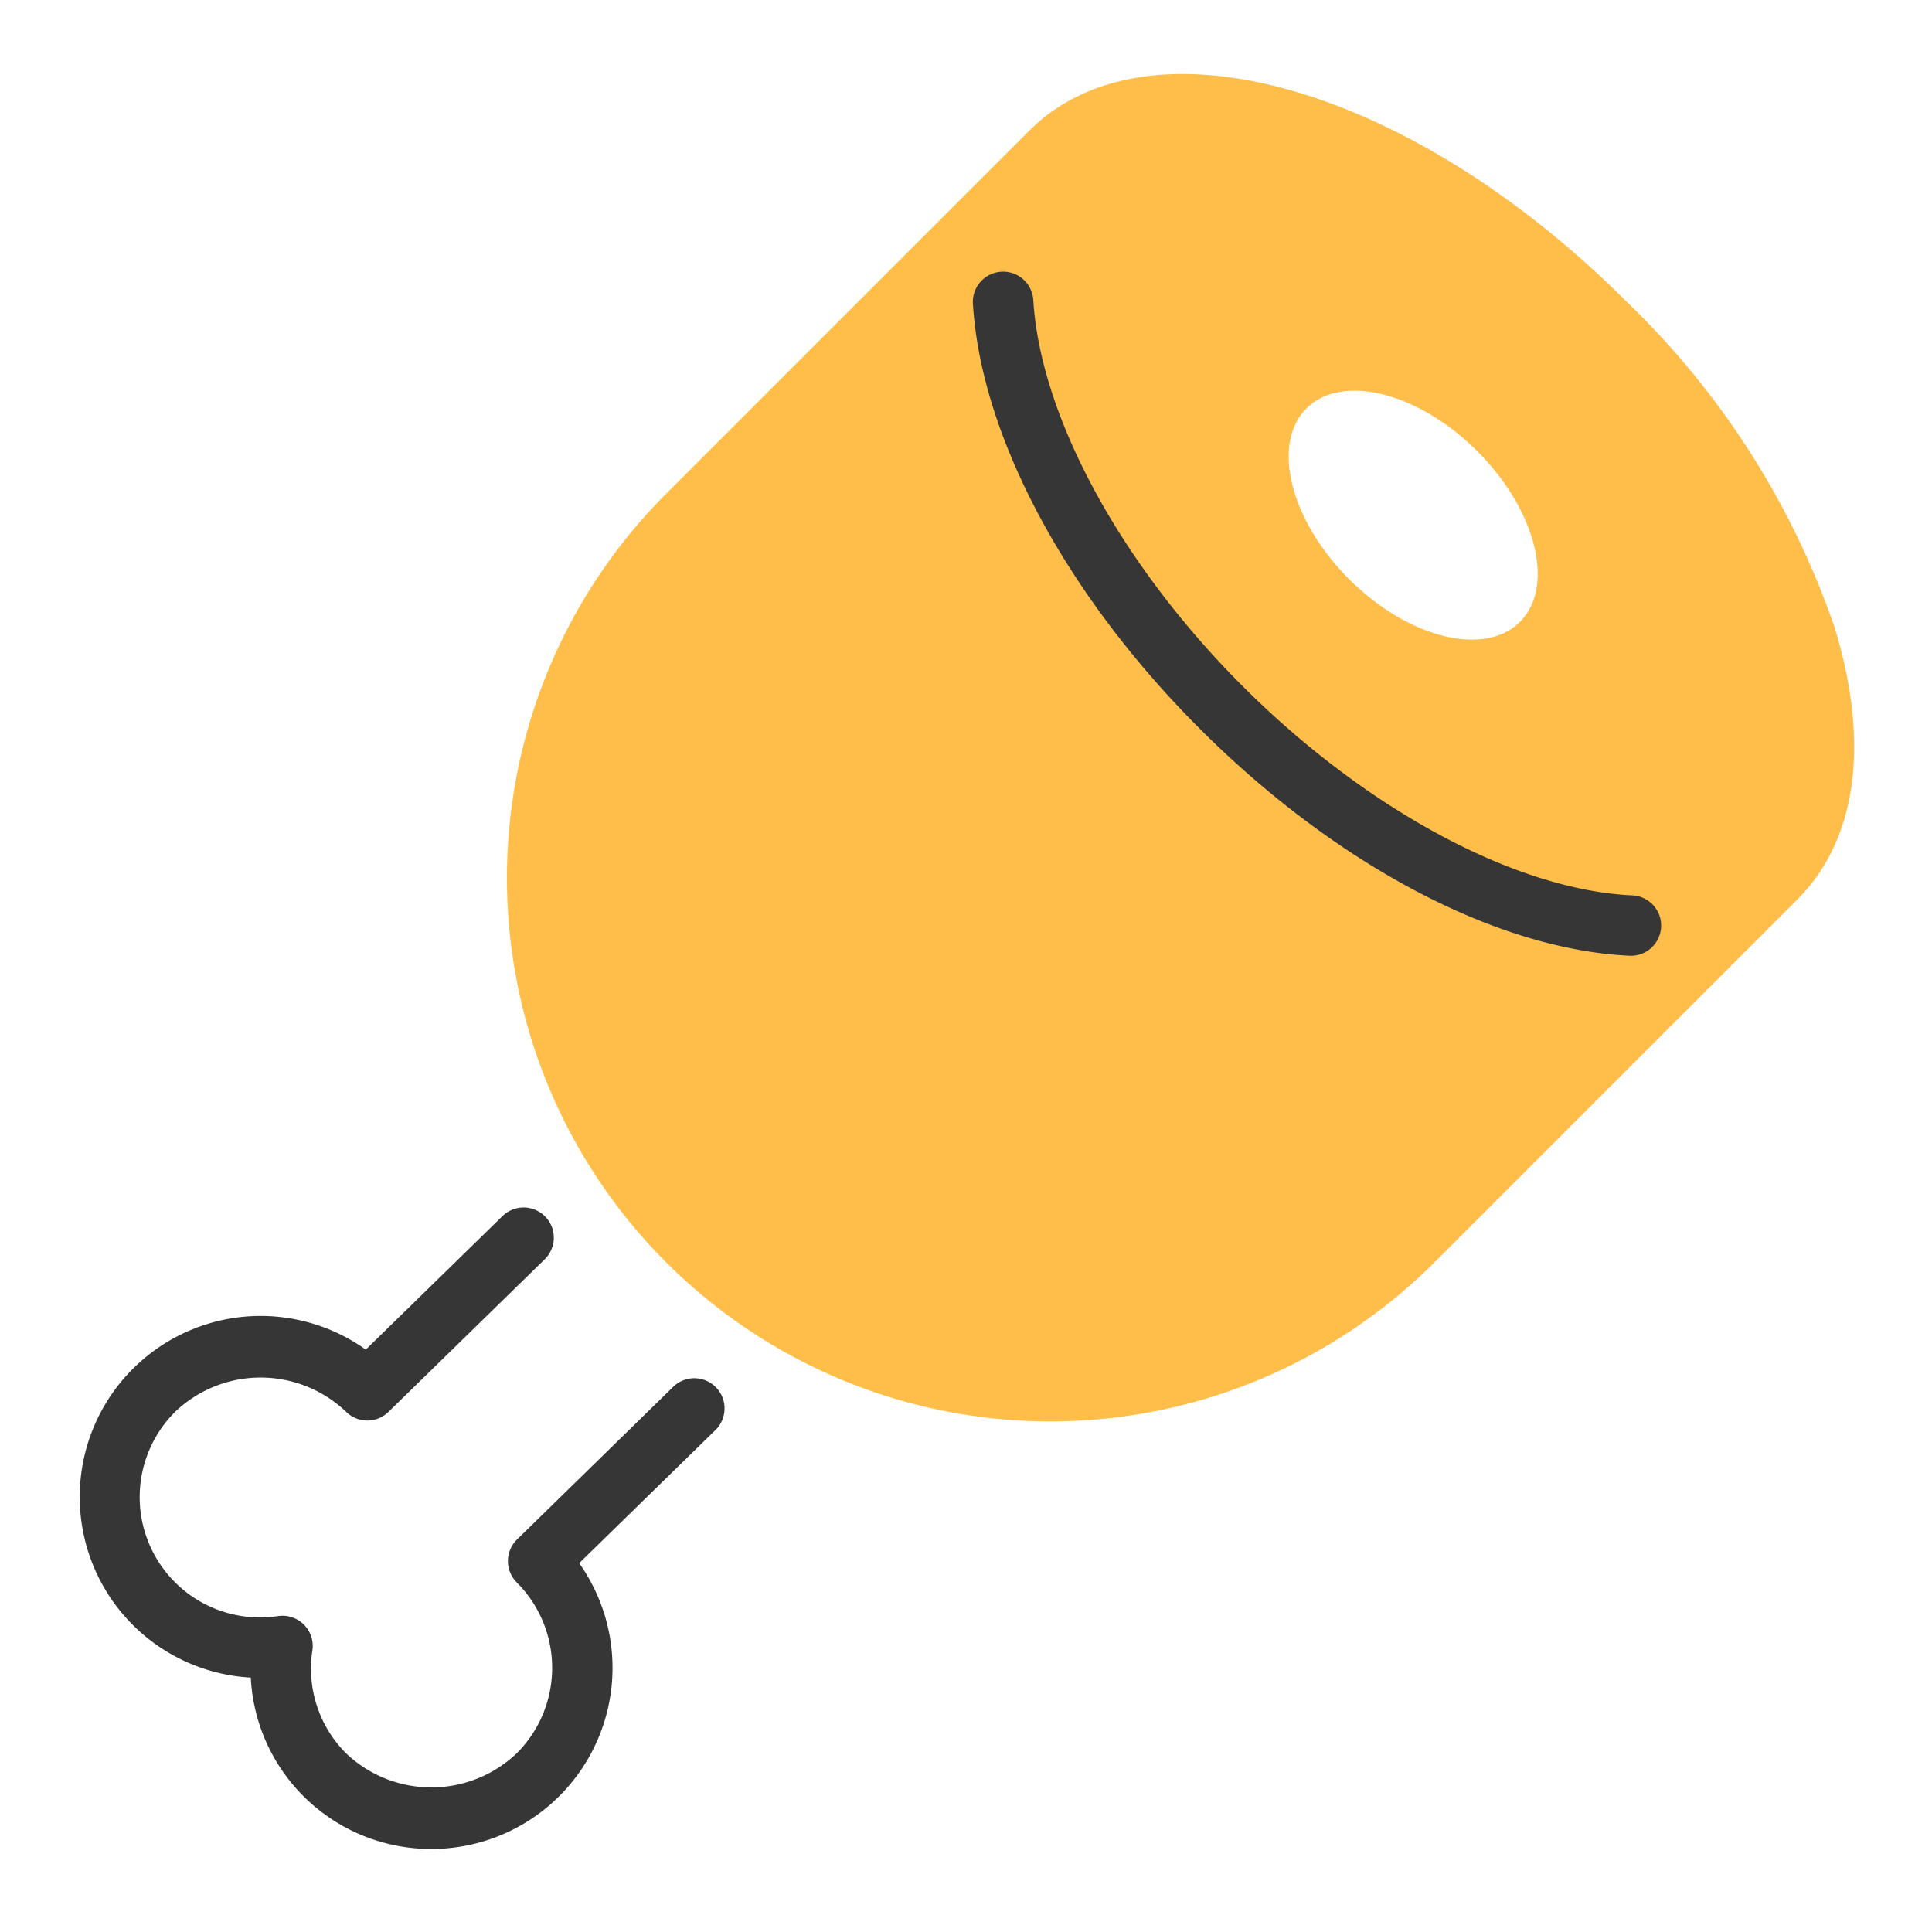
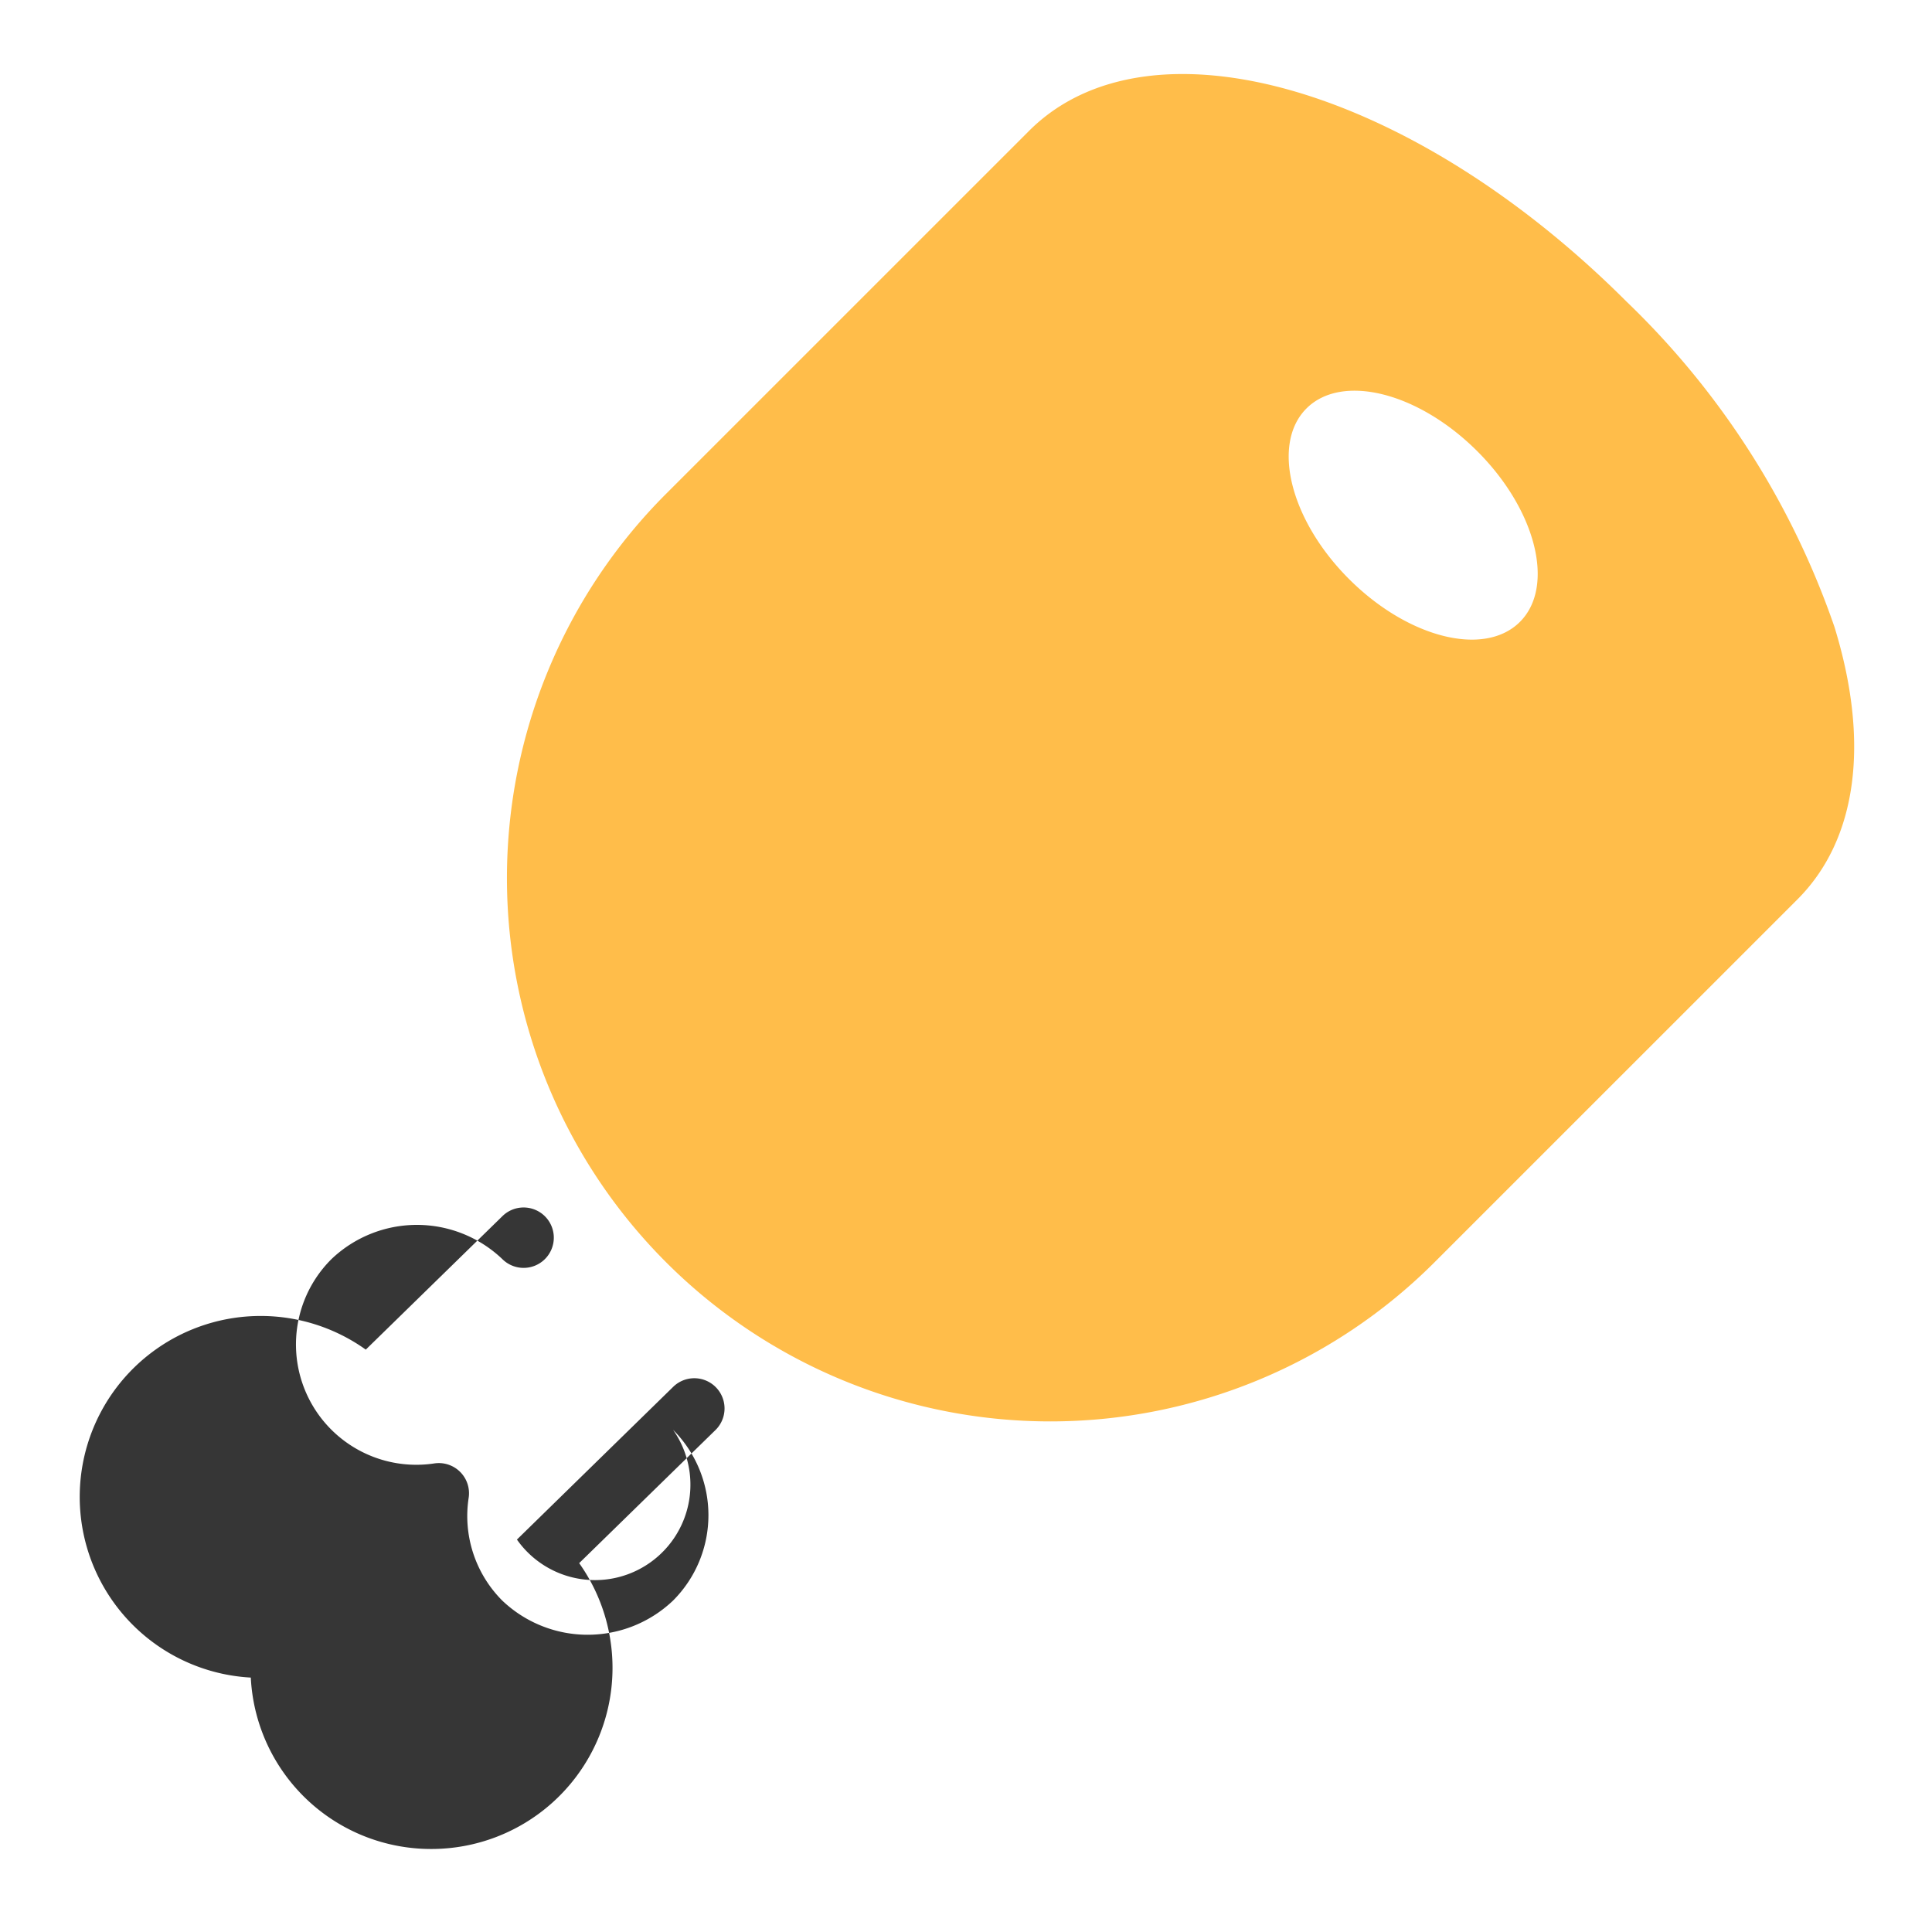
<svg xmlns="http://www.w3.org/2000/svg" width="800px" height="800px" viewBox="0 0 64 64" id="duotone">
  <path d="M60.77,20.771A27.249,27.249,0,0,0,53.885,9.995C46.747,2.857,38.05.37,34.086,4.338L22.065,16.358A18,18,0,0,0,47.521,41.814l12.021-12.02C61.517,27.819,61.952,24.615,60.77,20.771ZM50.35,20.6c-1.172,1.172-3.7.539-5.657-1.414S42.107,14.7,43.279,13.53s3.7-.538,5.656,1.415S51.521,19.43,50.35,20.6Z" style="fill:#ffbd4a" />
-   <path d="M14.287,61.25a5.977,5.977,0,0,1-5.979-5.678,5.994,5.994,0,1,1,3.809-10.864l4.528-4.423a1,1,0,1,1,1.4,1.43l-5.177,5.057a1,1,0,0,1-1.406-.007,4.1,4.1,0,0,0-5.657,0,3.986,3.986,0,0,0,3.41,6.769,1,1,0,0,1,1.134,1.134,3.964,3.964,0,0,0,1.112,3.41,4.1,4.1,0,0,0,5.658,0,4,4,0,0,0,0-5.657A1,1,0,0,1,17.124,51L22.3,45.941a1,1,0,0,1,1.4,1.432l-4.514,4.408a6,6,0,0,1-4.9,9.469Z" style="fill:#363636" />
-   <path d="M54,31.658h-.05c-4.4-.214-9.713-3.025-14.208-7.52-4.439-4.439-7.248-9.7-7.513-14.076a1,1,0,0,1,2-.122c.232,3.843,2.887,8.742,6.93,12.784,4.091,4.09,9.03,6.749,12.892,6.936a1,1,0,0,1-.048,2Z" style="fill:#363636" />
+   <path d="M14.287,61.25a5.977,5.977,0,0,1-5.979-5.678,5.994,5.994,0,1,1,3.809-10.864l4.528-4.423a1,1,0,1,1,1.4,1.43a1,1,0,0,1-1.406-.007,4.1,4.1,0,0,0-5.657,0,3.986,3.986,0,0,0,3.41,6.769,1,1,0,0,1,1.134,1.134,3.964,3.964,0,0,0,1.112,3.41,4.1,4.1,0,0,0,5.658,0,4,4,0,0,0,0-5.657A1,1,0,0,1,17.124,51L22.3,45.941a1,1,0,0,1,1.4,1.432l-4.514,4.408a6,6,0,0,1-4.9,9.469Z" style="fill:#363636" />
</svg>